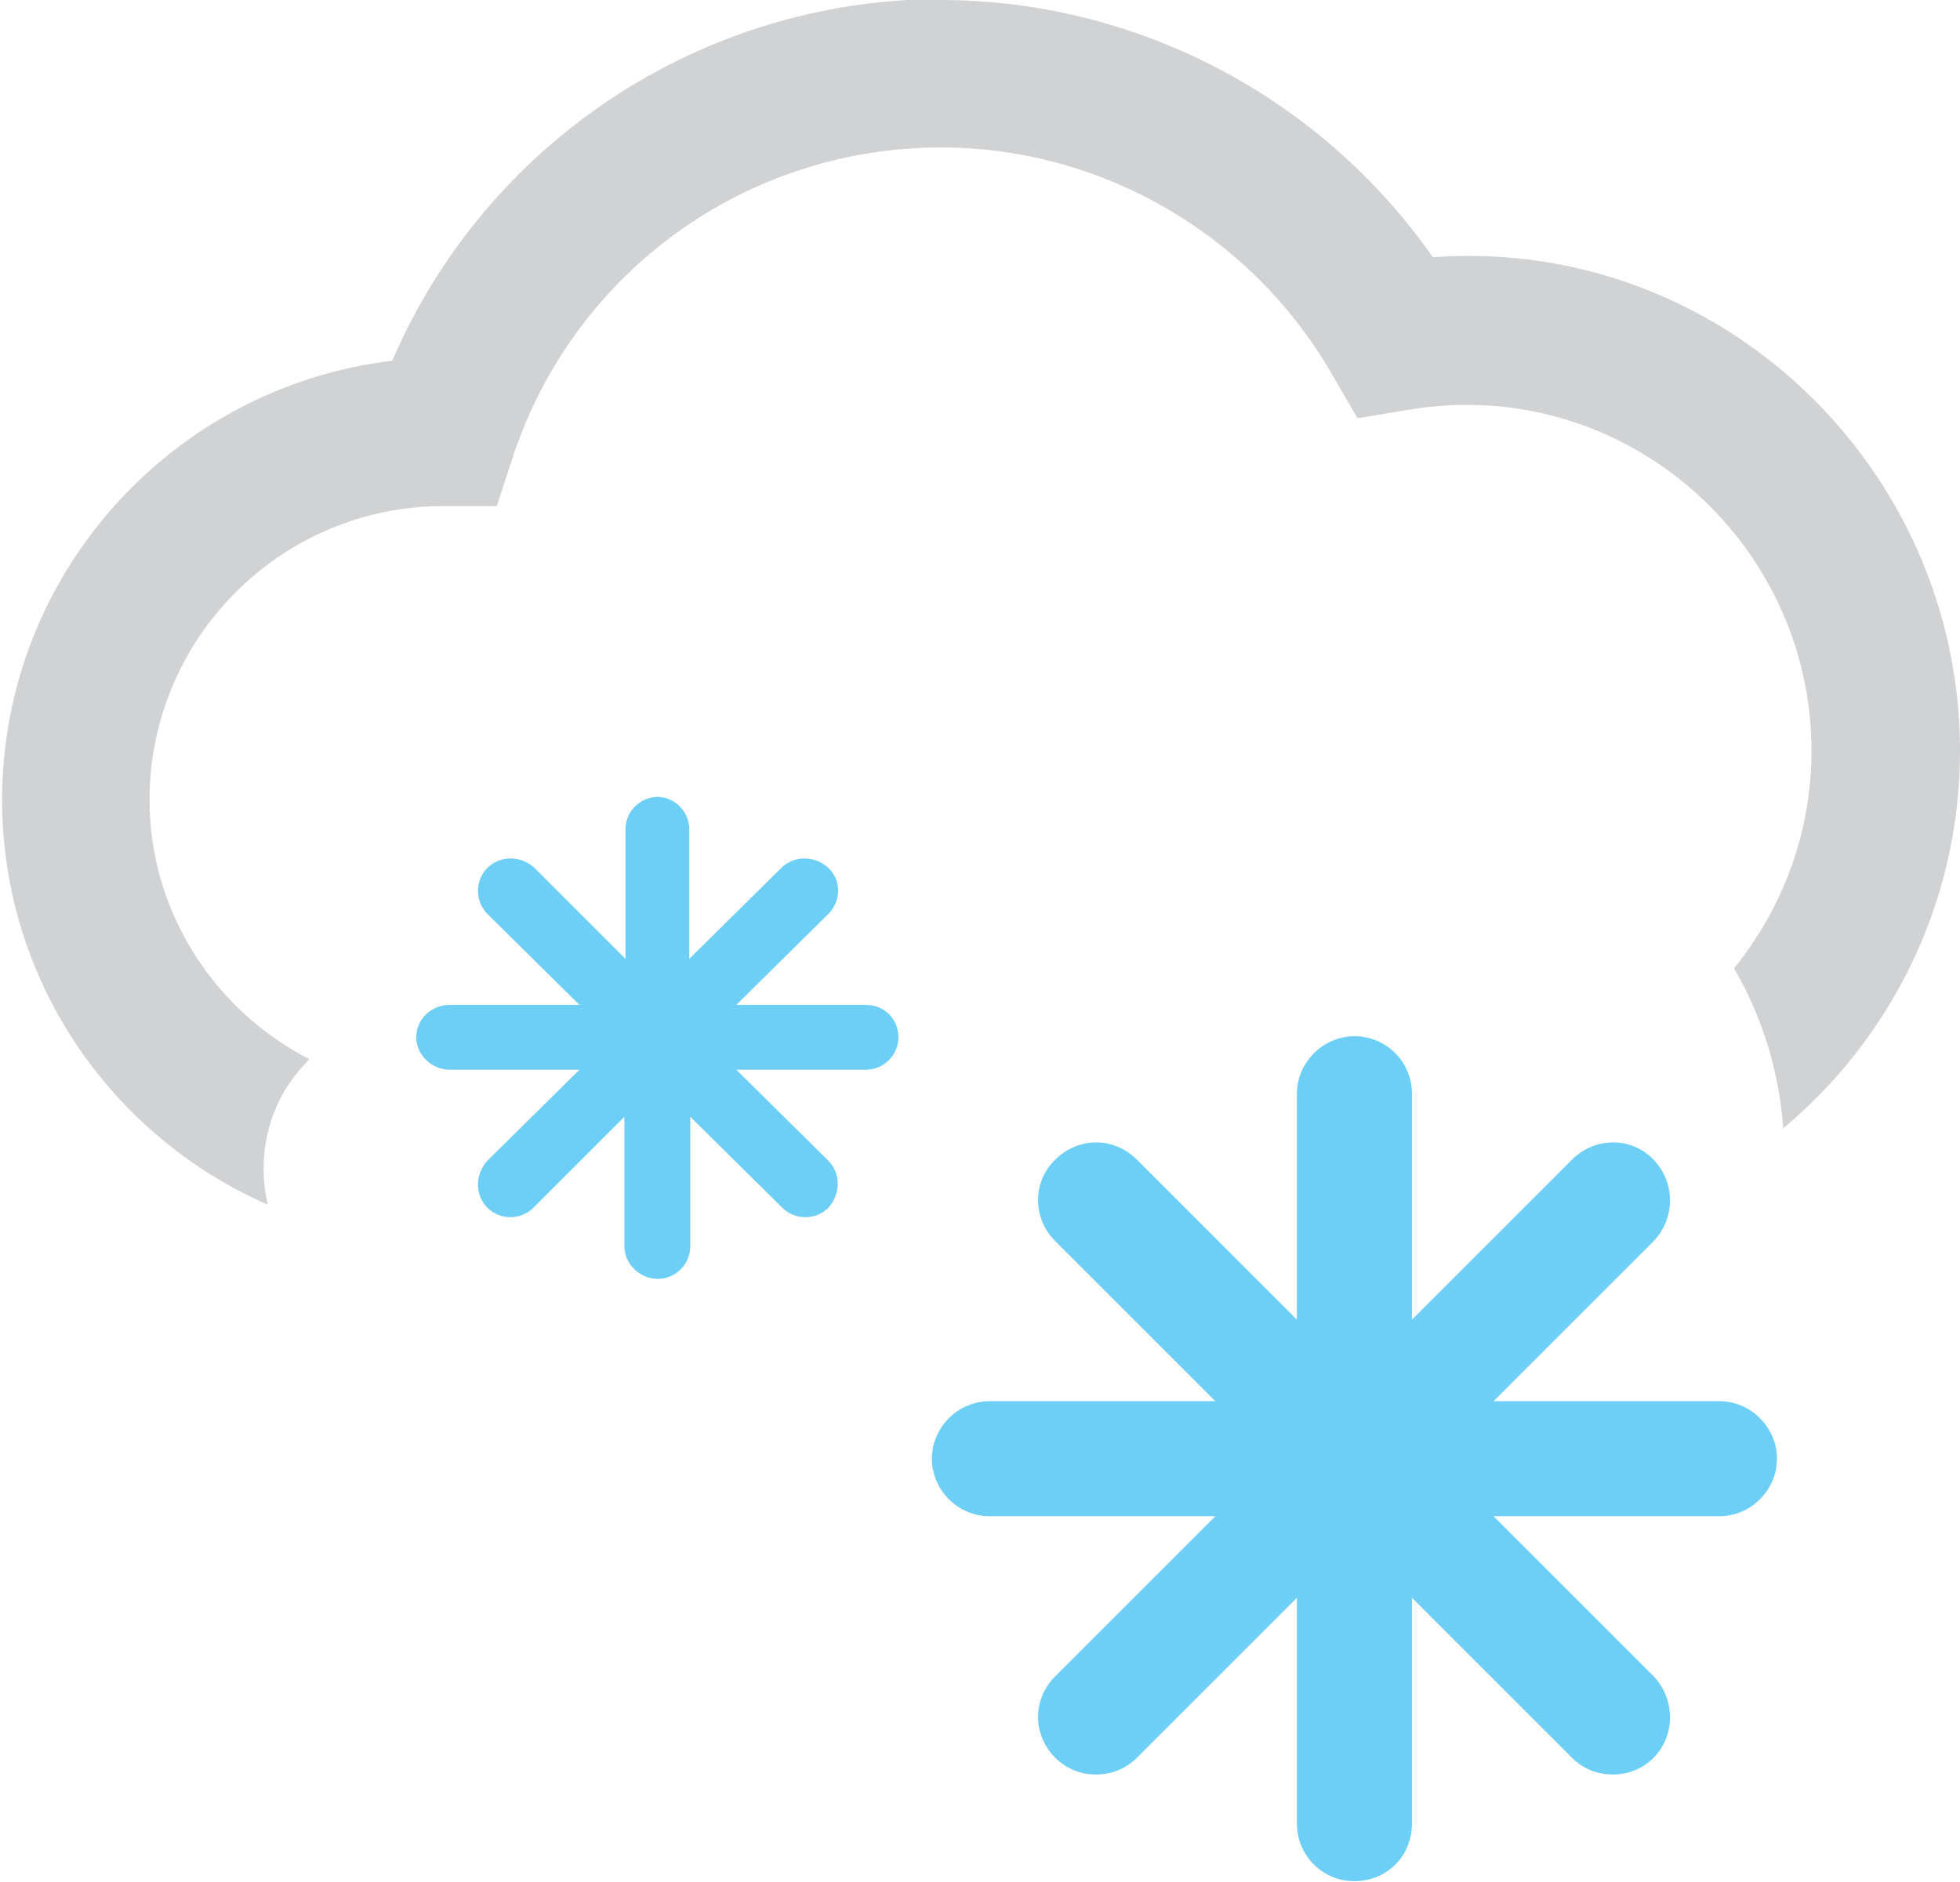
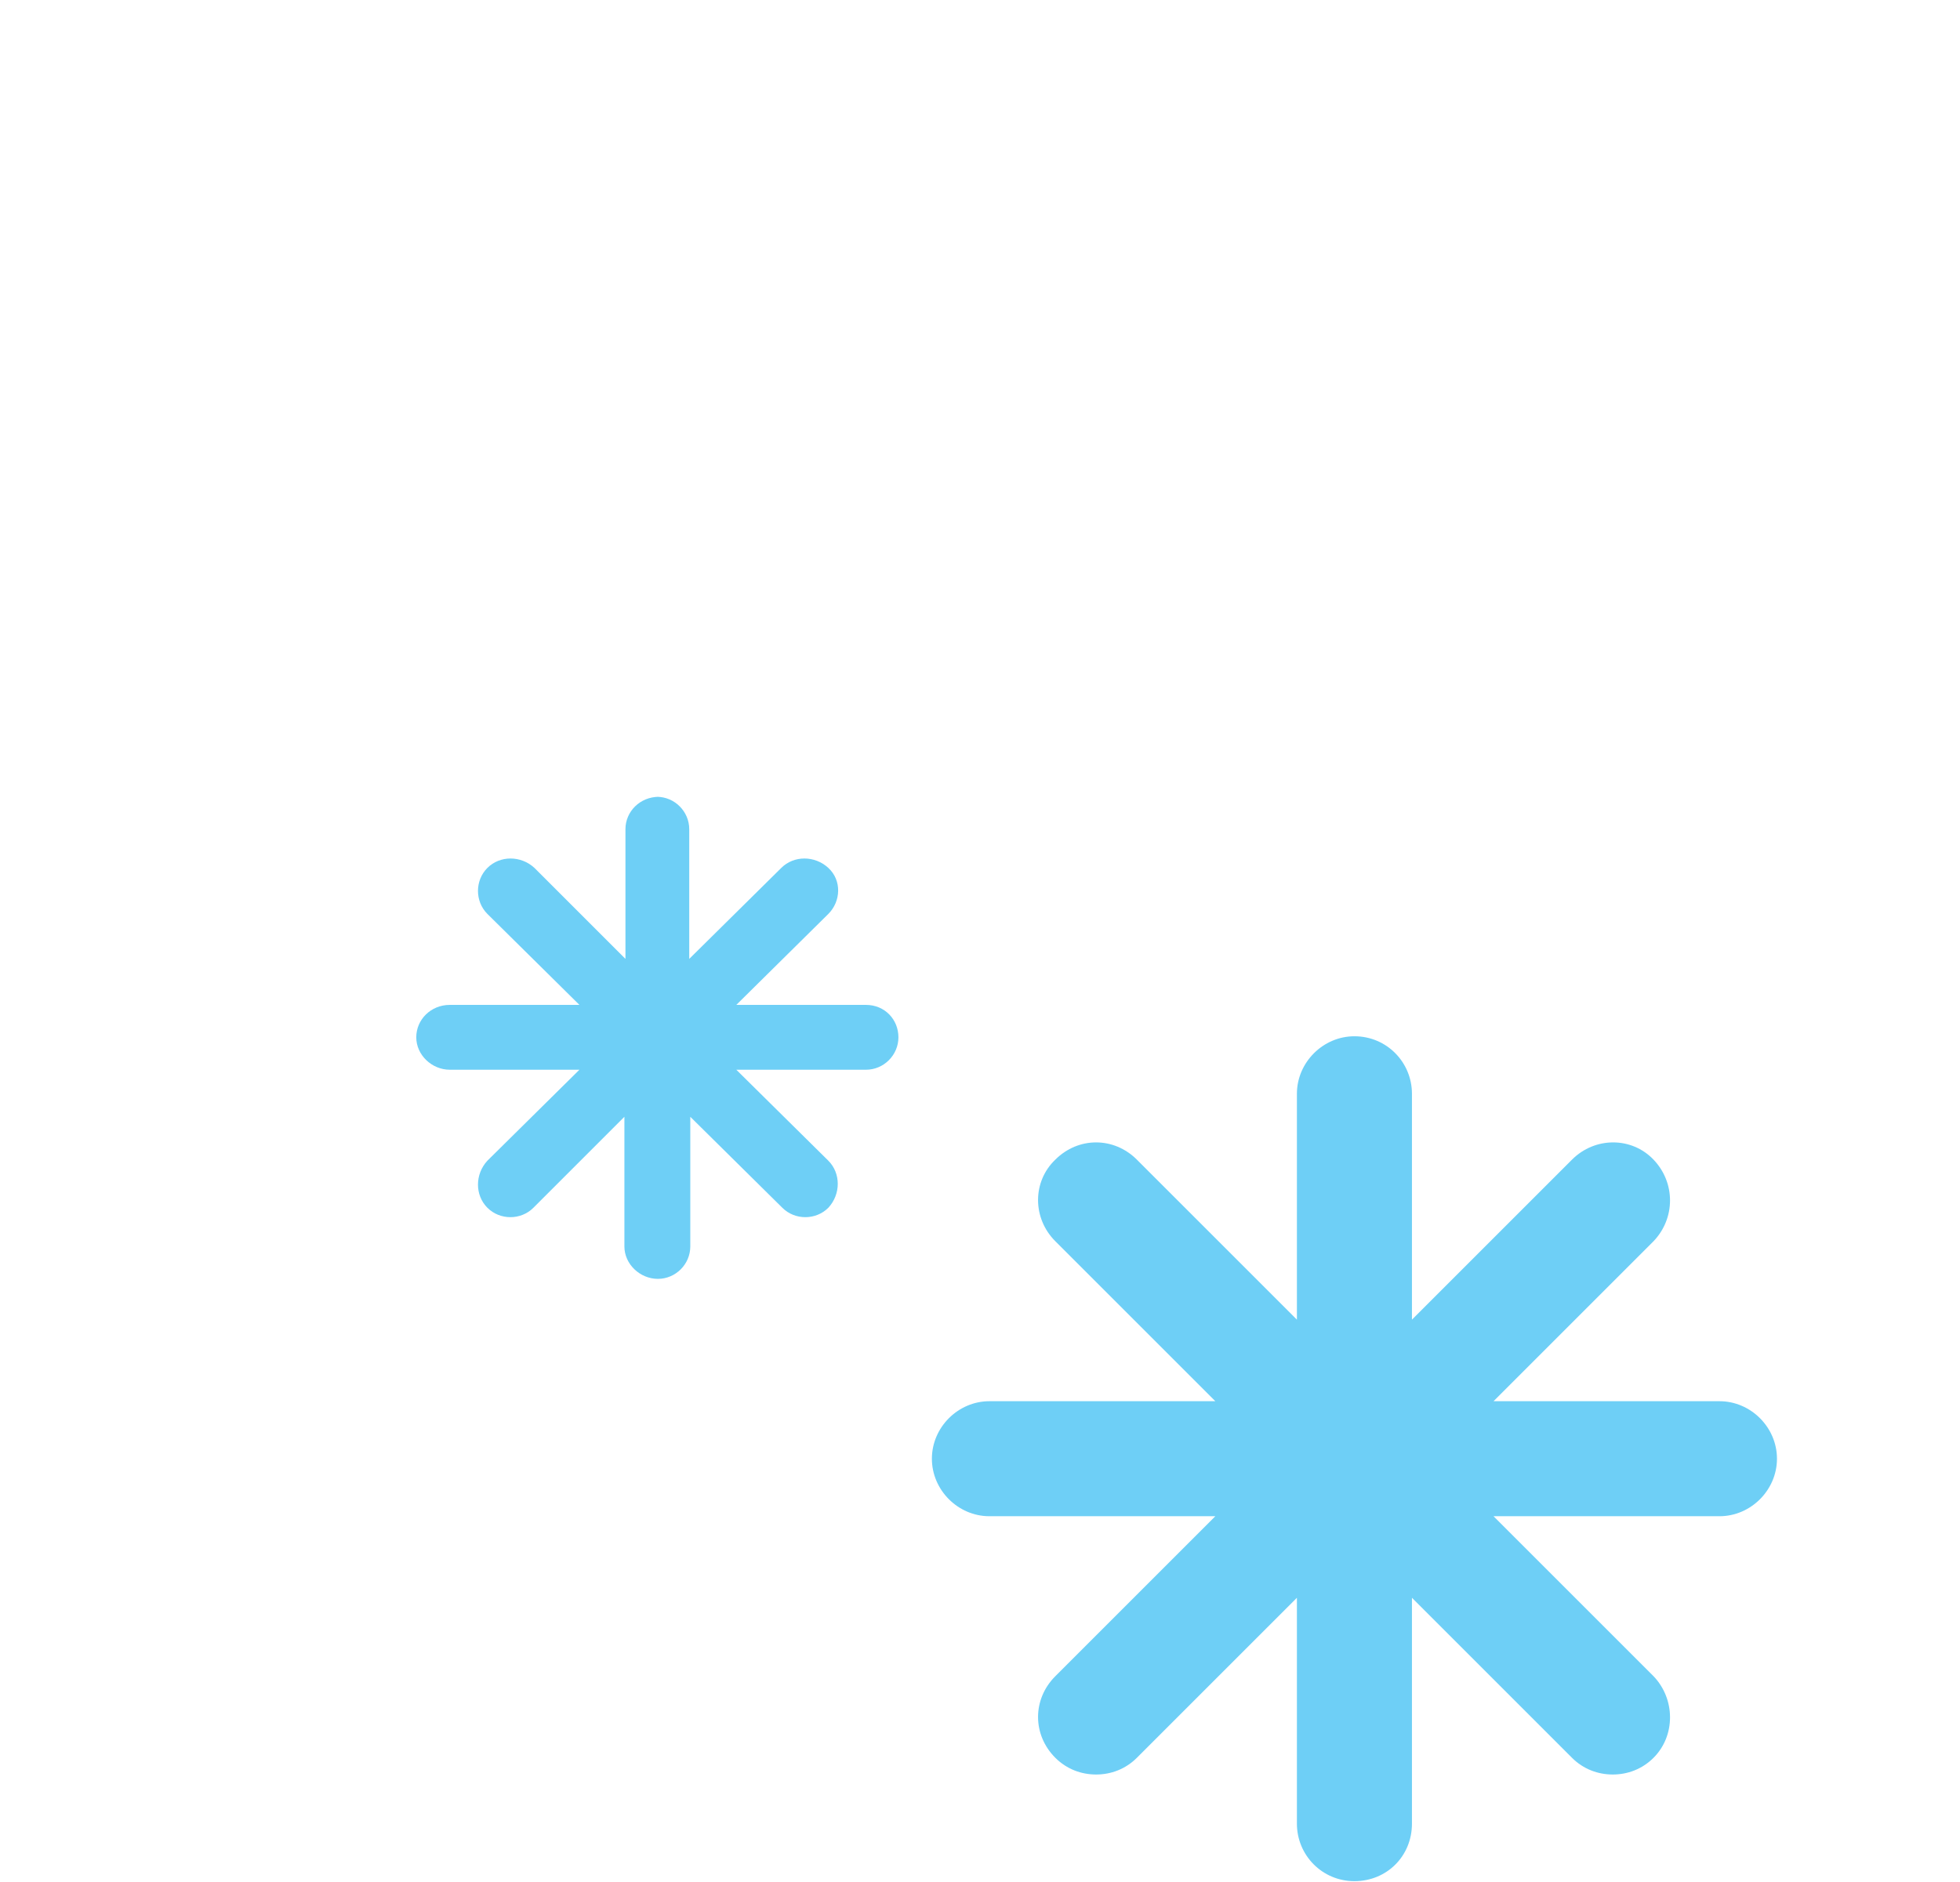
<svg xmlns="http://www.w3.org/2000/svg" id="Layer_2" viewBox="0 0 18.74 18">
  <defs>
    <style>.cls-1{fill:#6ecff6;}.cls-1,.cls-2{fill-rule:evenodd;stroke-width:0px;}.cls-2{fill:#d1d2d4;}</style>
  </defs>
  <g id="Layer_1-2">
    <path class="cls-1" d="M12.95,9.91c.31,0,.55.25.55.55v2.16l1.53-1.53c.22-.22.57-.22.78,0,.21.22.21.56,0,.78l-1.53,1.53h2.16c.3,0,.55.25.55.55s-.25.55-.55.55h-2.16l1.53,1.53c.21.22.21.57,0,.78-.11.11-.25.16-.39.16s-.28-.05-.39-.16l-1.53-1.53v2.16c0,.31-.24.55-.55.55s-.55-.25-.55-.55v-2.16l-1.53,1.53c-.11.11-.25.16-.39.16s-.28-.05-.39-.16c-.22-.22-.22-.56,0-.78l1.53-1.53h-2.16c-.3,0-.55-.25-.55-.55s.25-.55.55-.55h2.16l-1.53-1.53c-.22-.22-.22-.57,0-.78.22-.22.56-.22.78,0l1.53,1.53v-2.16c0-.3.25-.55.55-.55Z" />
    <path class="cls-1" d="M6.28,7.62c.17,0,.31.14.31.31v1.24l.88-.87c.12-.12.32-.12.45,0s.12.32,0,.44l-.88.87h1.24c.18,0,.31.14.31.31s-.14.31-.31.31h-1.24l.88.87c.12.12.12.32,0,.45-.06.06-.14.09-.22.09s-.16-.03-.22-.09l-.88-.87v1.24c0,.17-.14.31-.31.31s-.32-.14-.32-.31v-1.24l-.87.87c-.06.06-.14.09-.22.09s-.16-.03-.22-.09c-.12-.12-.12-.32,0-.45l.88-.87h-1.24c-.17,0-.32-.14-.32-.31s.14-.31.32-.31h1.24l-.88-.87c-.12-.12-.12-.32,0-.44.12-.12.32-.12.45,0l.87.87v-1.24c0-.17.14-.31.32-.31Z" />
-     <path class="cls-2" d="M8.99,0c1.88,0,3.64.93,4.71,2.46,2.74-.2,5.04,2.01,5.04,4.72,0,1.45-.66,2.75-1.69,3.61-.04-.56-.21-1.08-.47-1.53.46-.57.74-1.29.74-2.08,0-2.01-1.81-3.61-3.86-3.26l-.48.08-.25-.43c-.77-1.33-2.2-2.16-3.73-2.16-1.86,0-3.5,1.18-4.09,2.94l-.16.49h-.51c-1.55,0-2.81,1.26-2.81,2.81,0,1.08.63,2.02,1.53,2.48,0,0-.02.01-.02.02-.37.37-.49.89-.38,1.37-1.49-.65-2.54-2.14-2.54-3.87,0-2.16,1.63-3.95,3.73-4.2.9-2.09,2.96-3.46,5.26-3.46Z" />
  </g>
</svg>